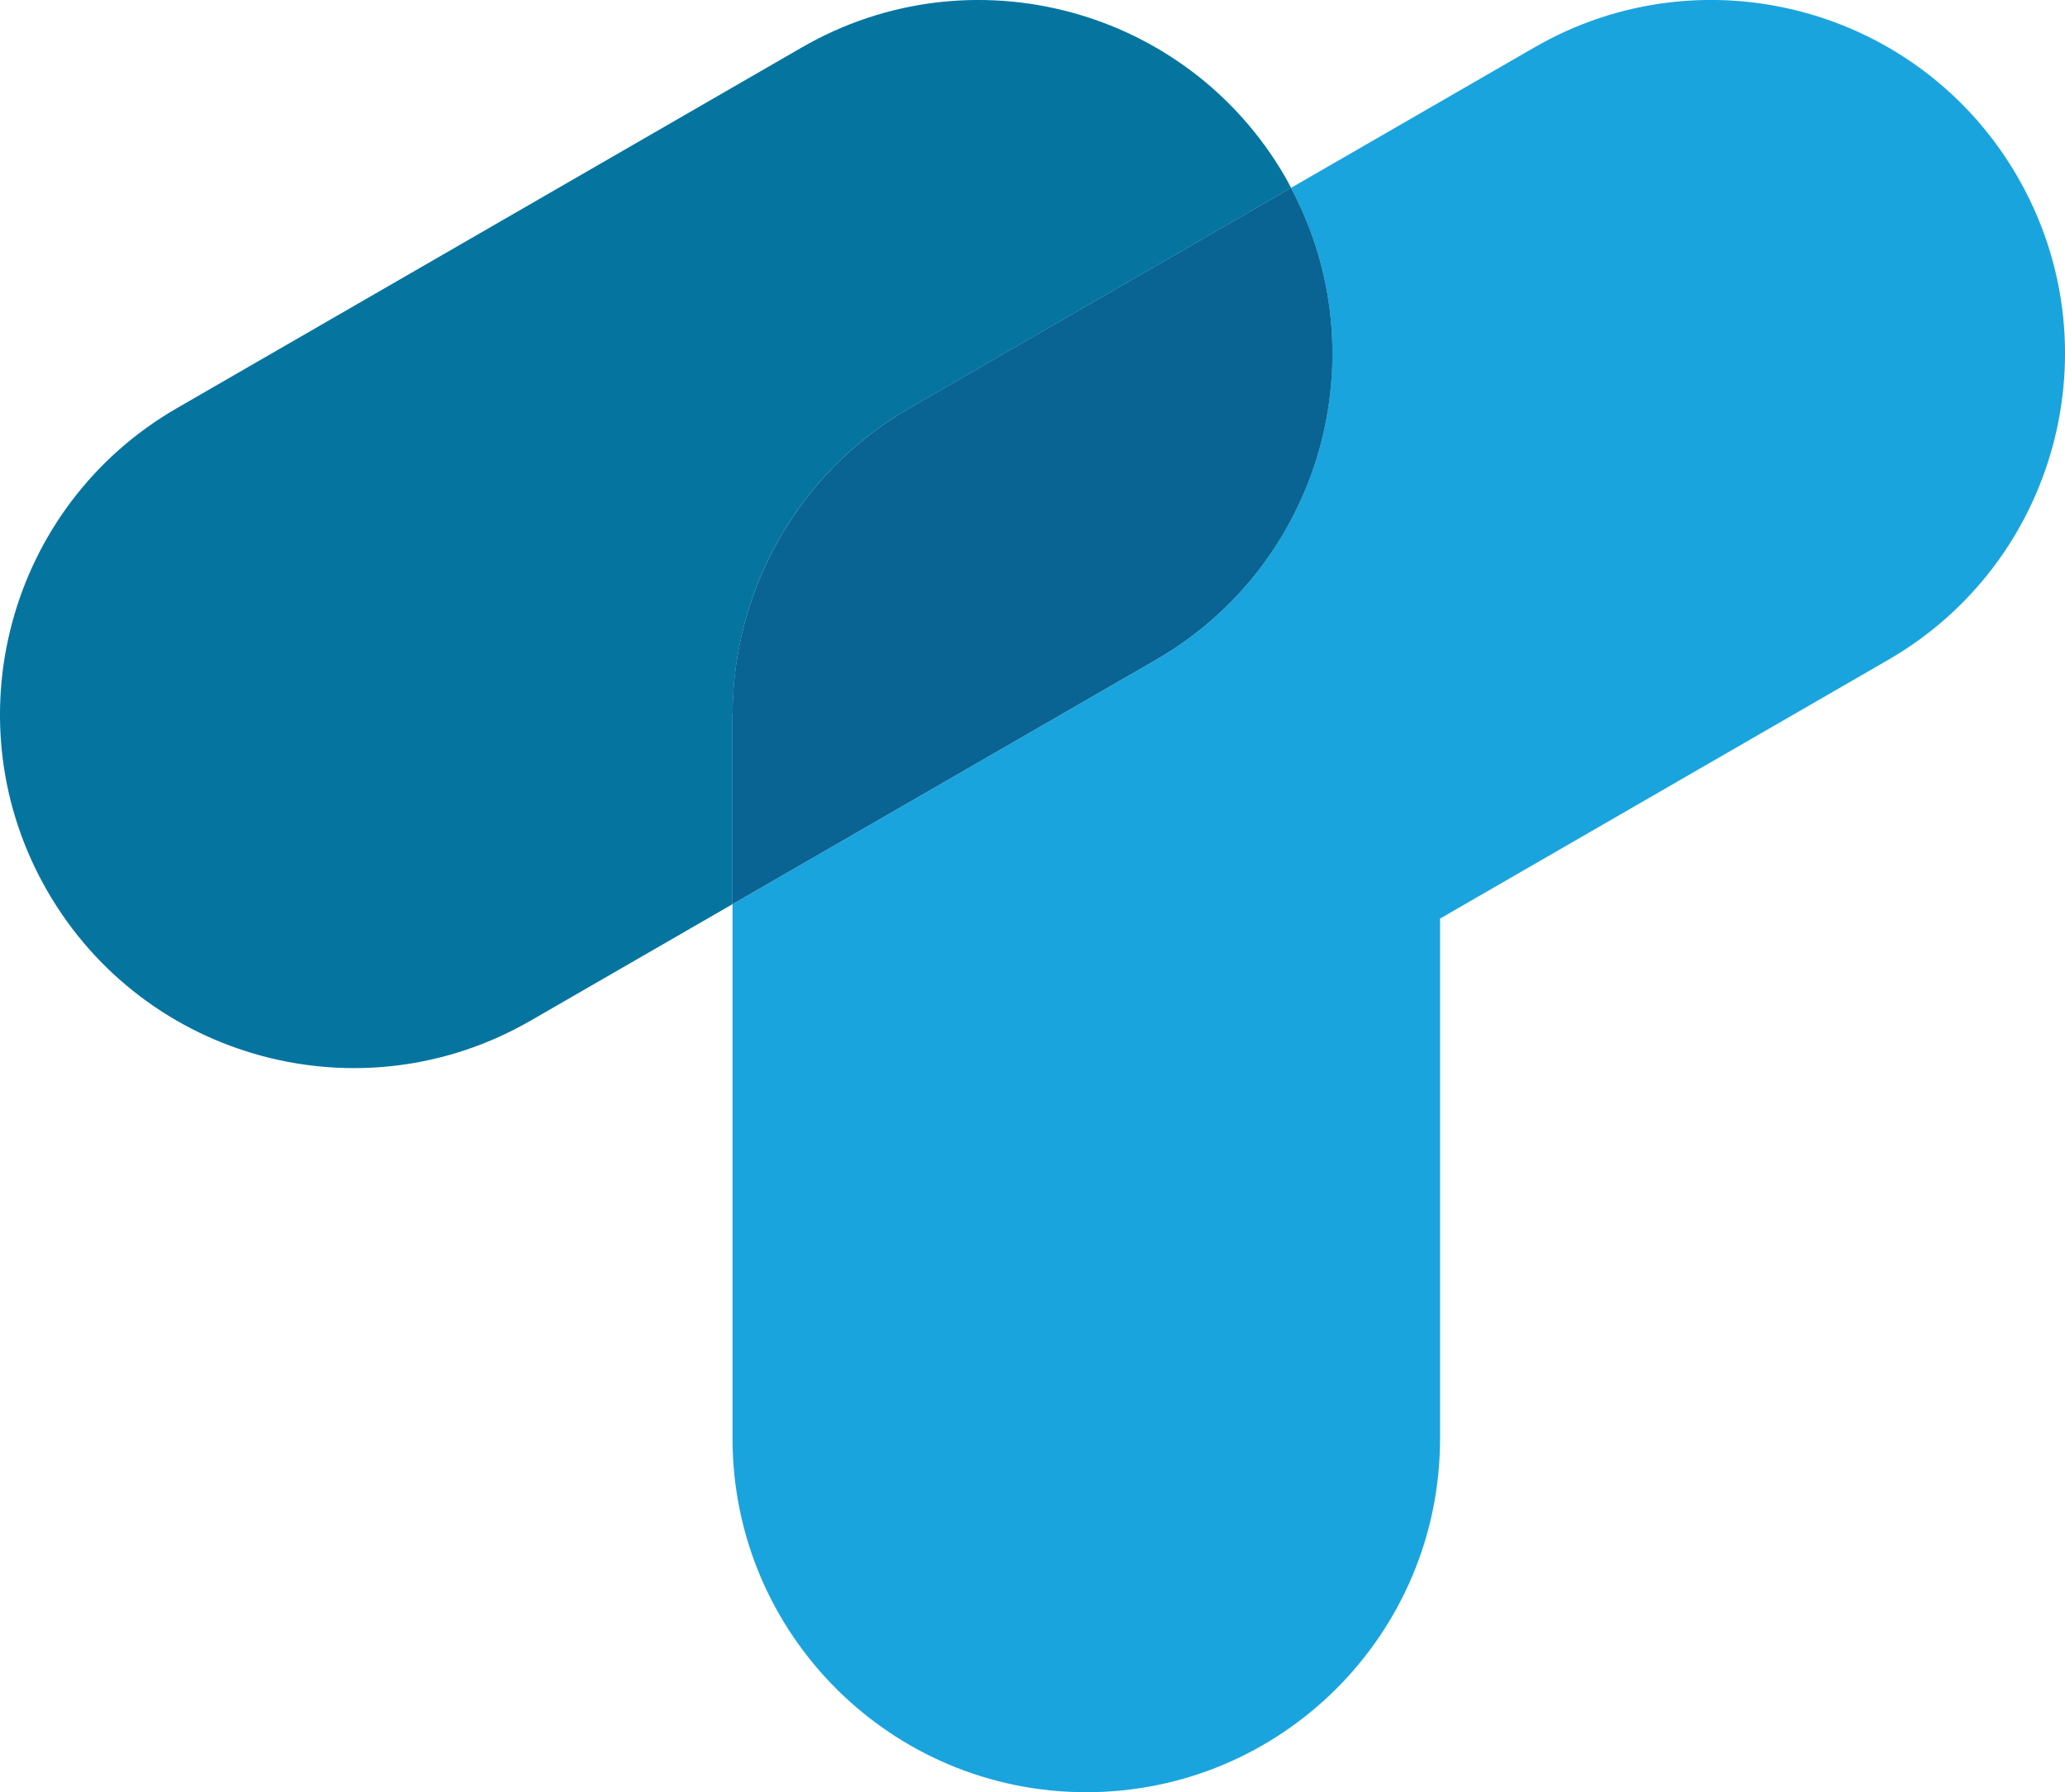
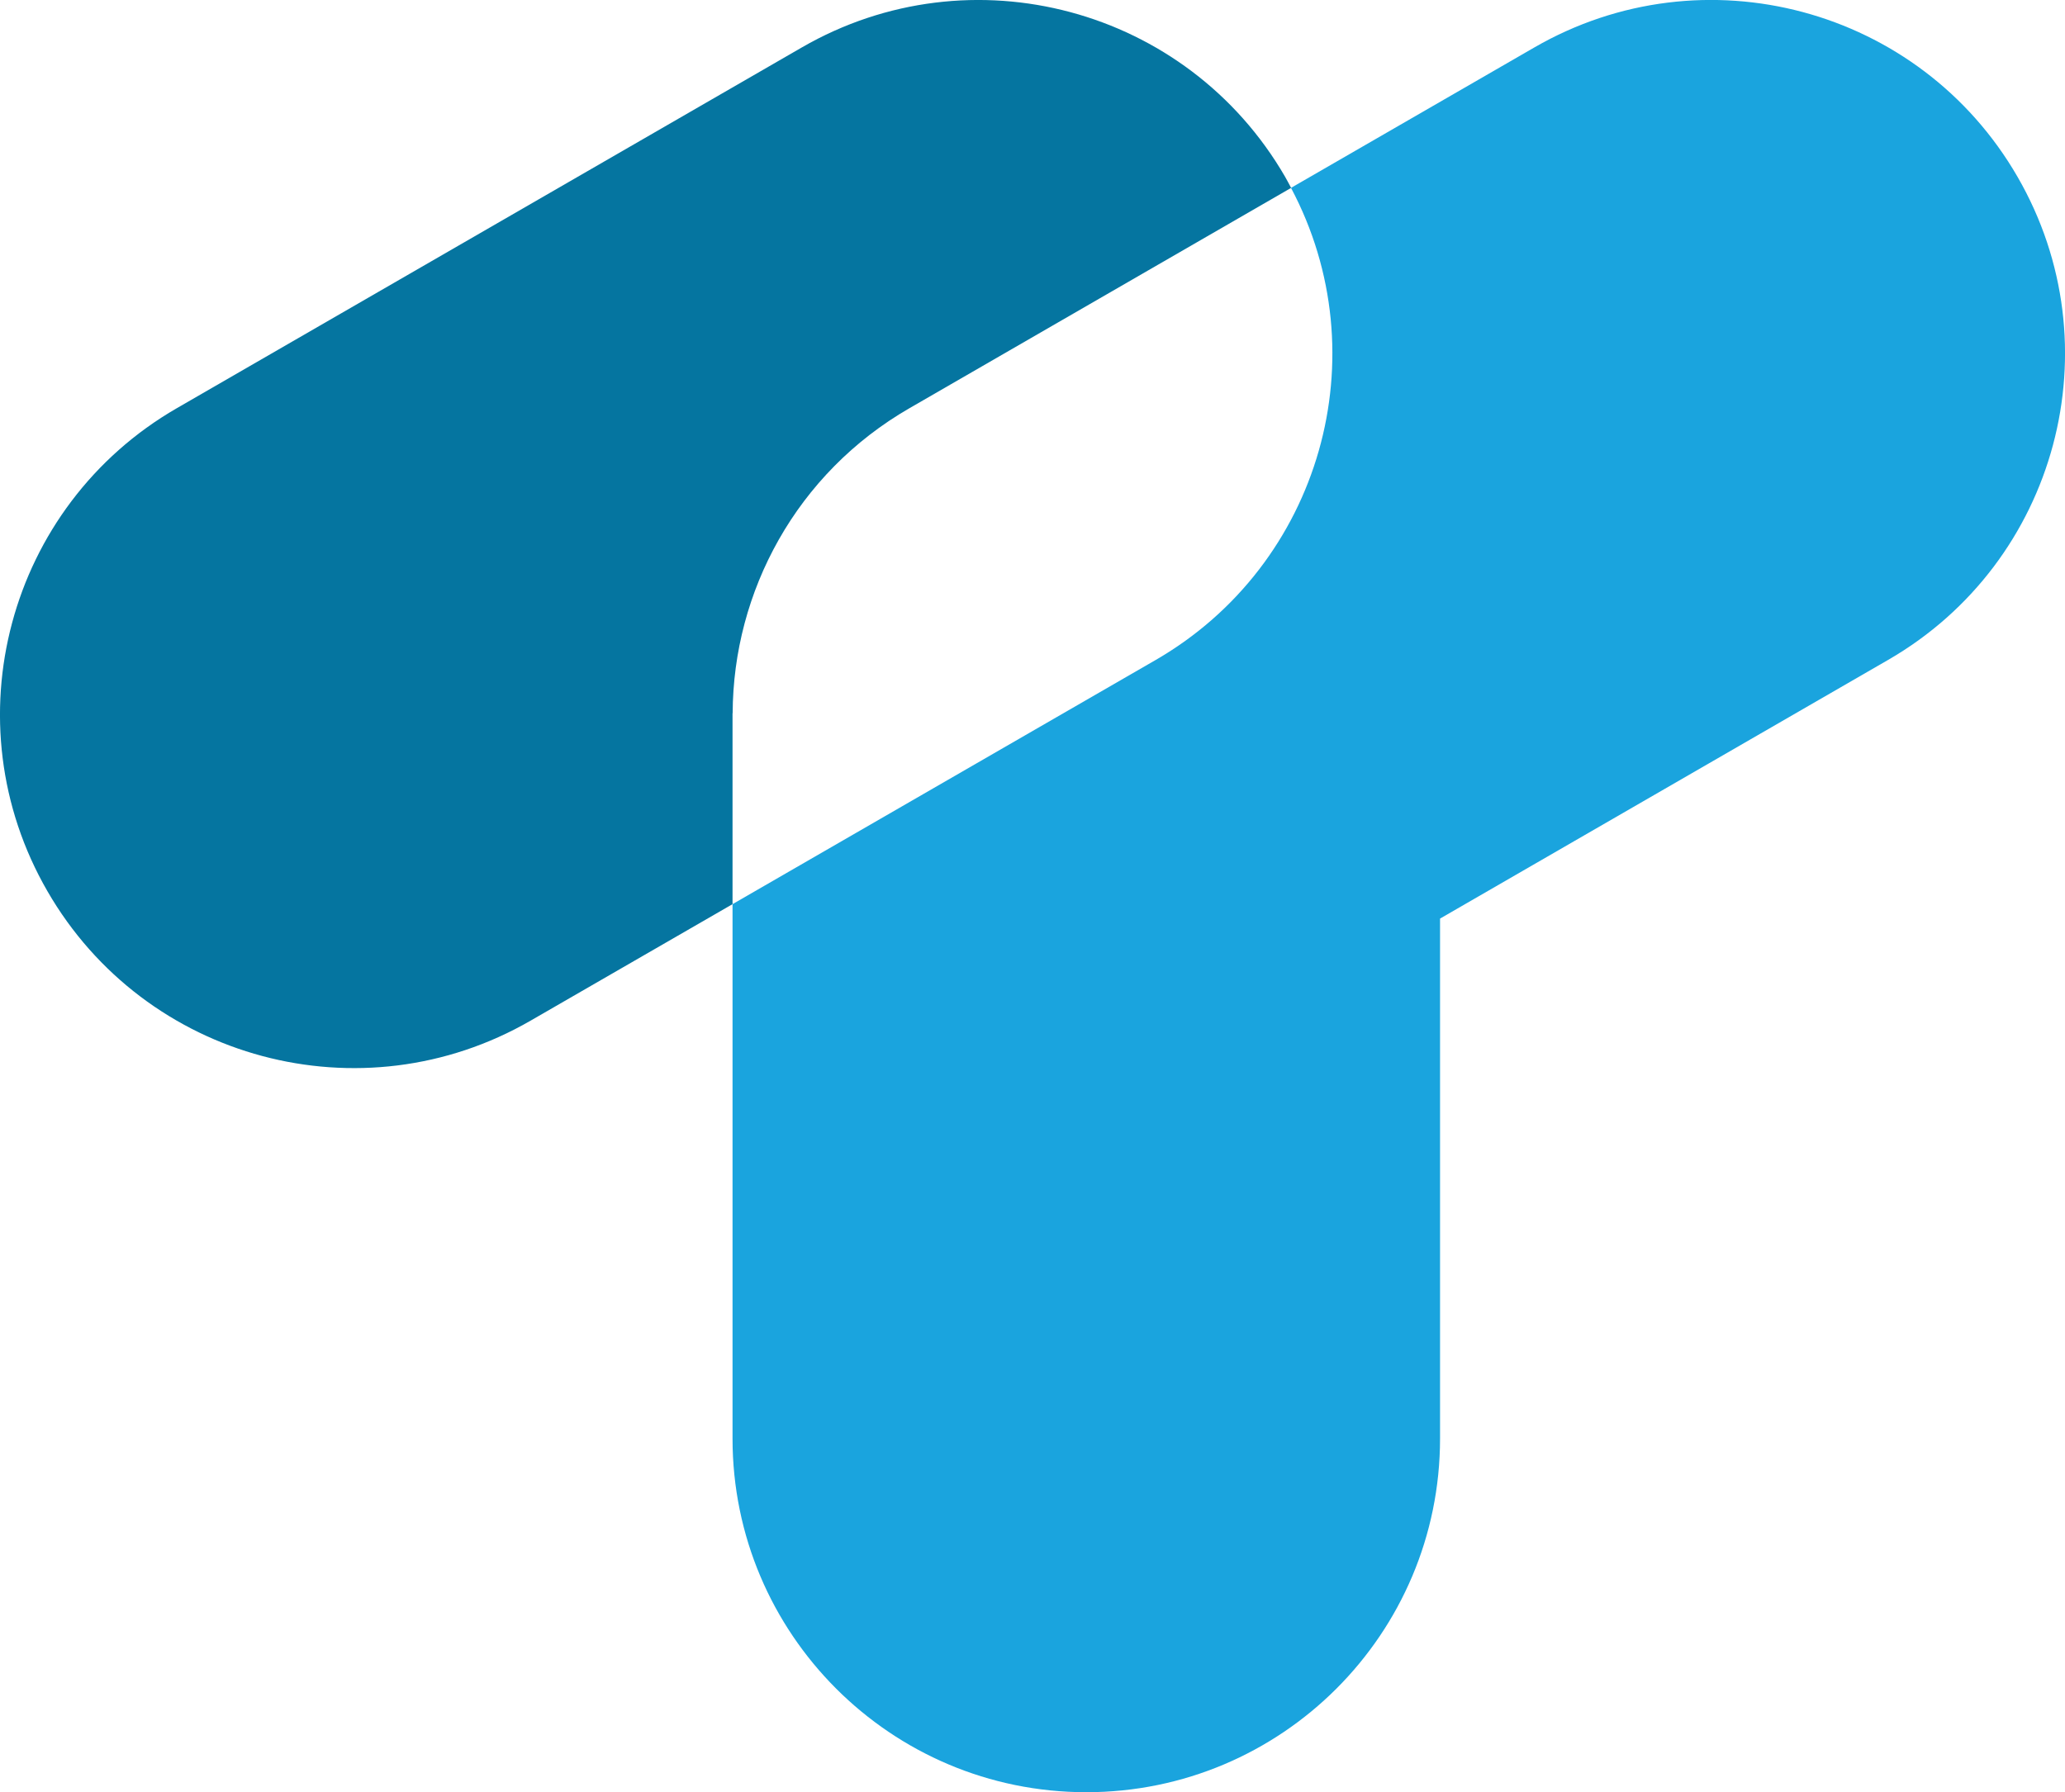
<svg xmlns="http://www.w3.org/2000/svg" id="Layer_1" viewBox="0 0 175.82 152.63">
  <defs>
    <style>
      .cls-1 {
        fill: #1aa4de;
      }

      .cls-2 {
        fill: #0575a0;
      }

      .cls-3 {
        fill: #096493;
      }
    </style>
  </defs>
  <path class="cls-1" d="M171.78,15.06h0c-8.32-14.41-26.74-19.34-41.14-11.02l-20.72,11.96c7.58,14.26,2.56,32.07-11.53,40.21l-36.02,20.79v45.51c0,16.63,13.48,30.12,30.12,30.12h0c16.63,0,30.12-13.48,30.12-30.12v-44.28l38.15-22.03c14.41-8.32,19.34-26.74,11.02-41.14Z" />
  <path class="cls-2" d="M62.38,60.74c.04-10.36,5.43-20.43,15.06-25.98l32.49-18.76c-.17-.31-.33-.63-.51-.94h0C101.09.66,82.67-4.28,68.27,4.04L15.06,34.76C.66,43.07-4.28,61.5,4.04,75.9h0c8.32,14.41,26.74,19.34,41.14,11.02l17.19-9.92v-15.92c0-.11,0-.22,0-.34Z" />
-   <path class="cls-3" d="M109.92,16l-32.49,18.76c-9.62,5.56-15.01,15.62-15.06,25.98,0,.11,0,.22,0,.34v15.92l36.02-20.79c14.1-8.14,19.12-25.95,11.53-40.21Z" />
</svg>